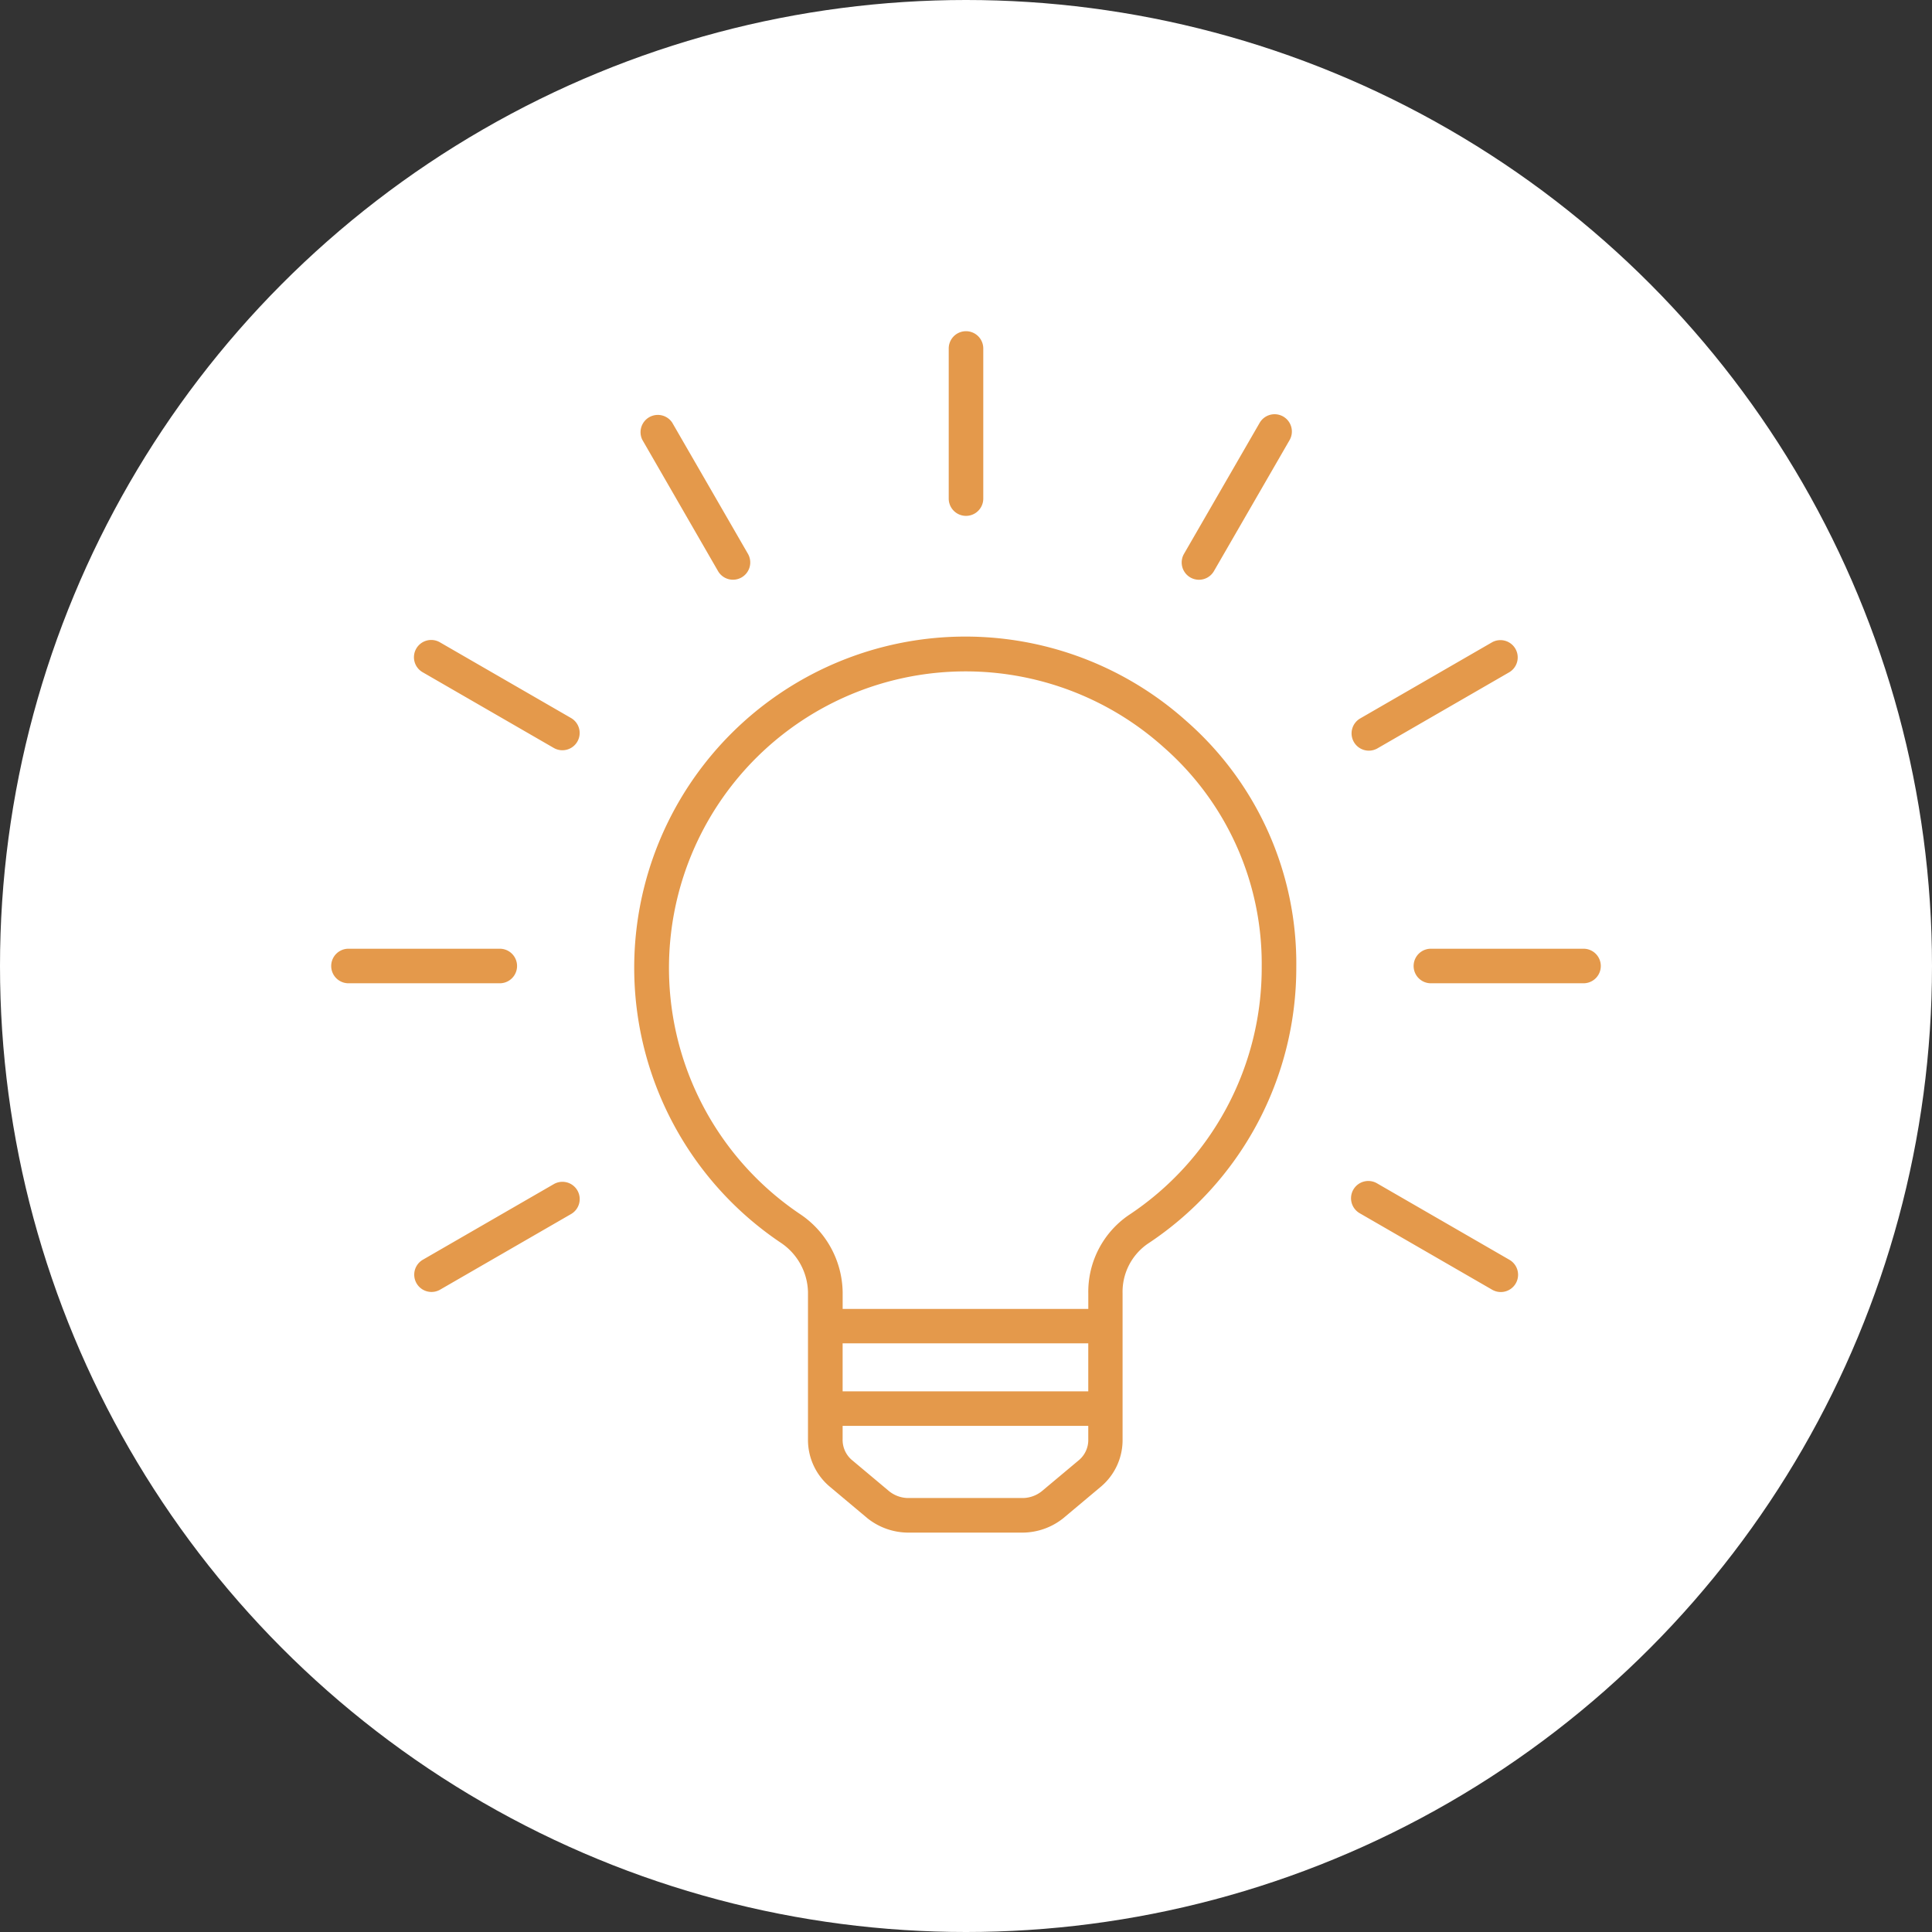
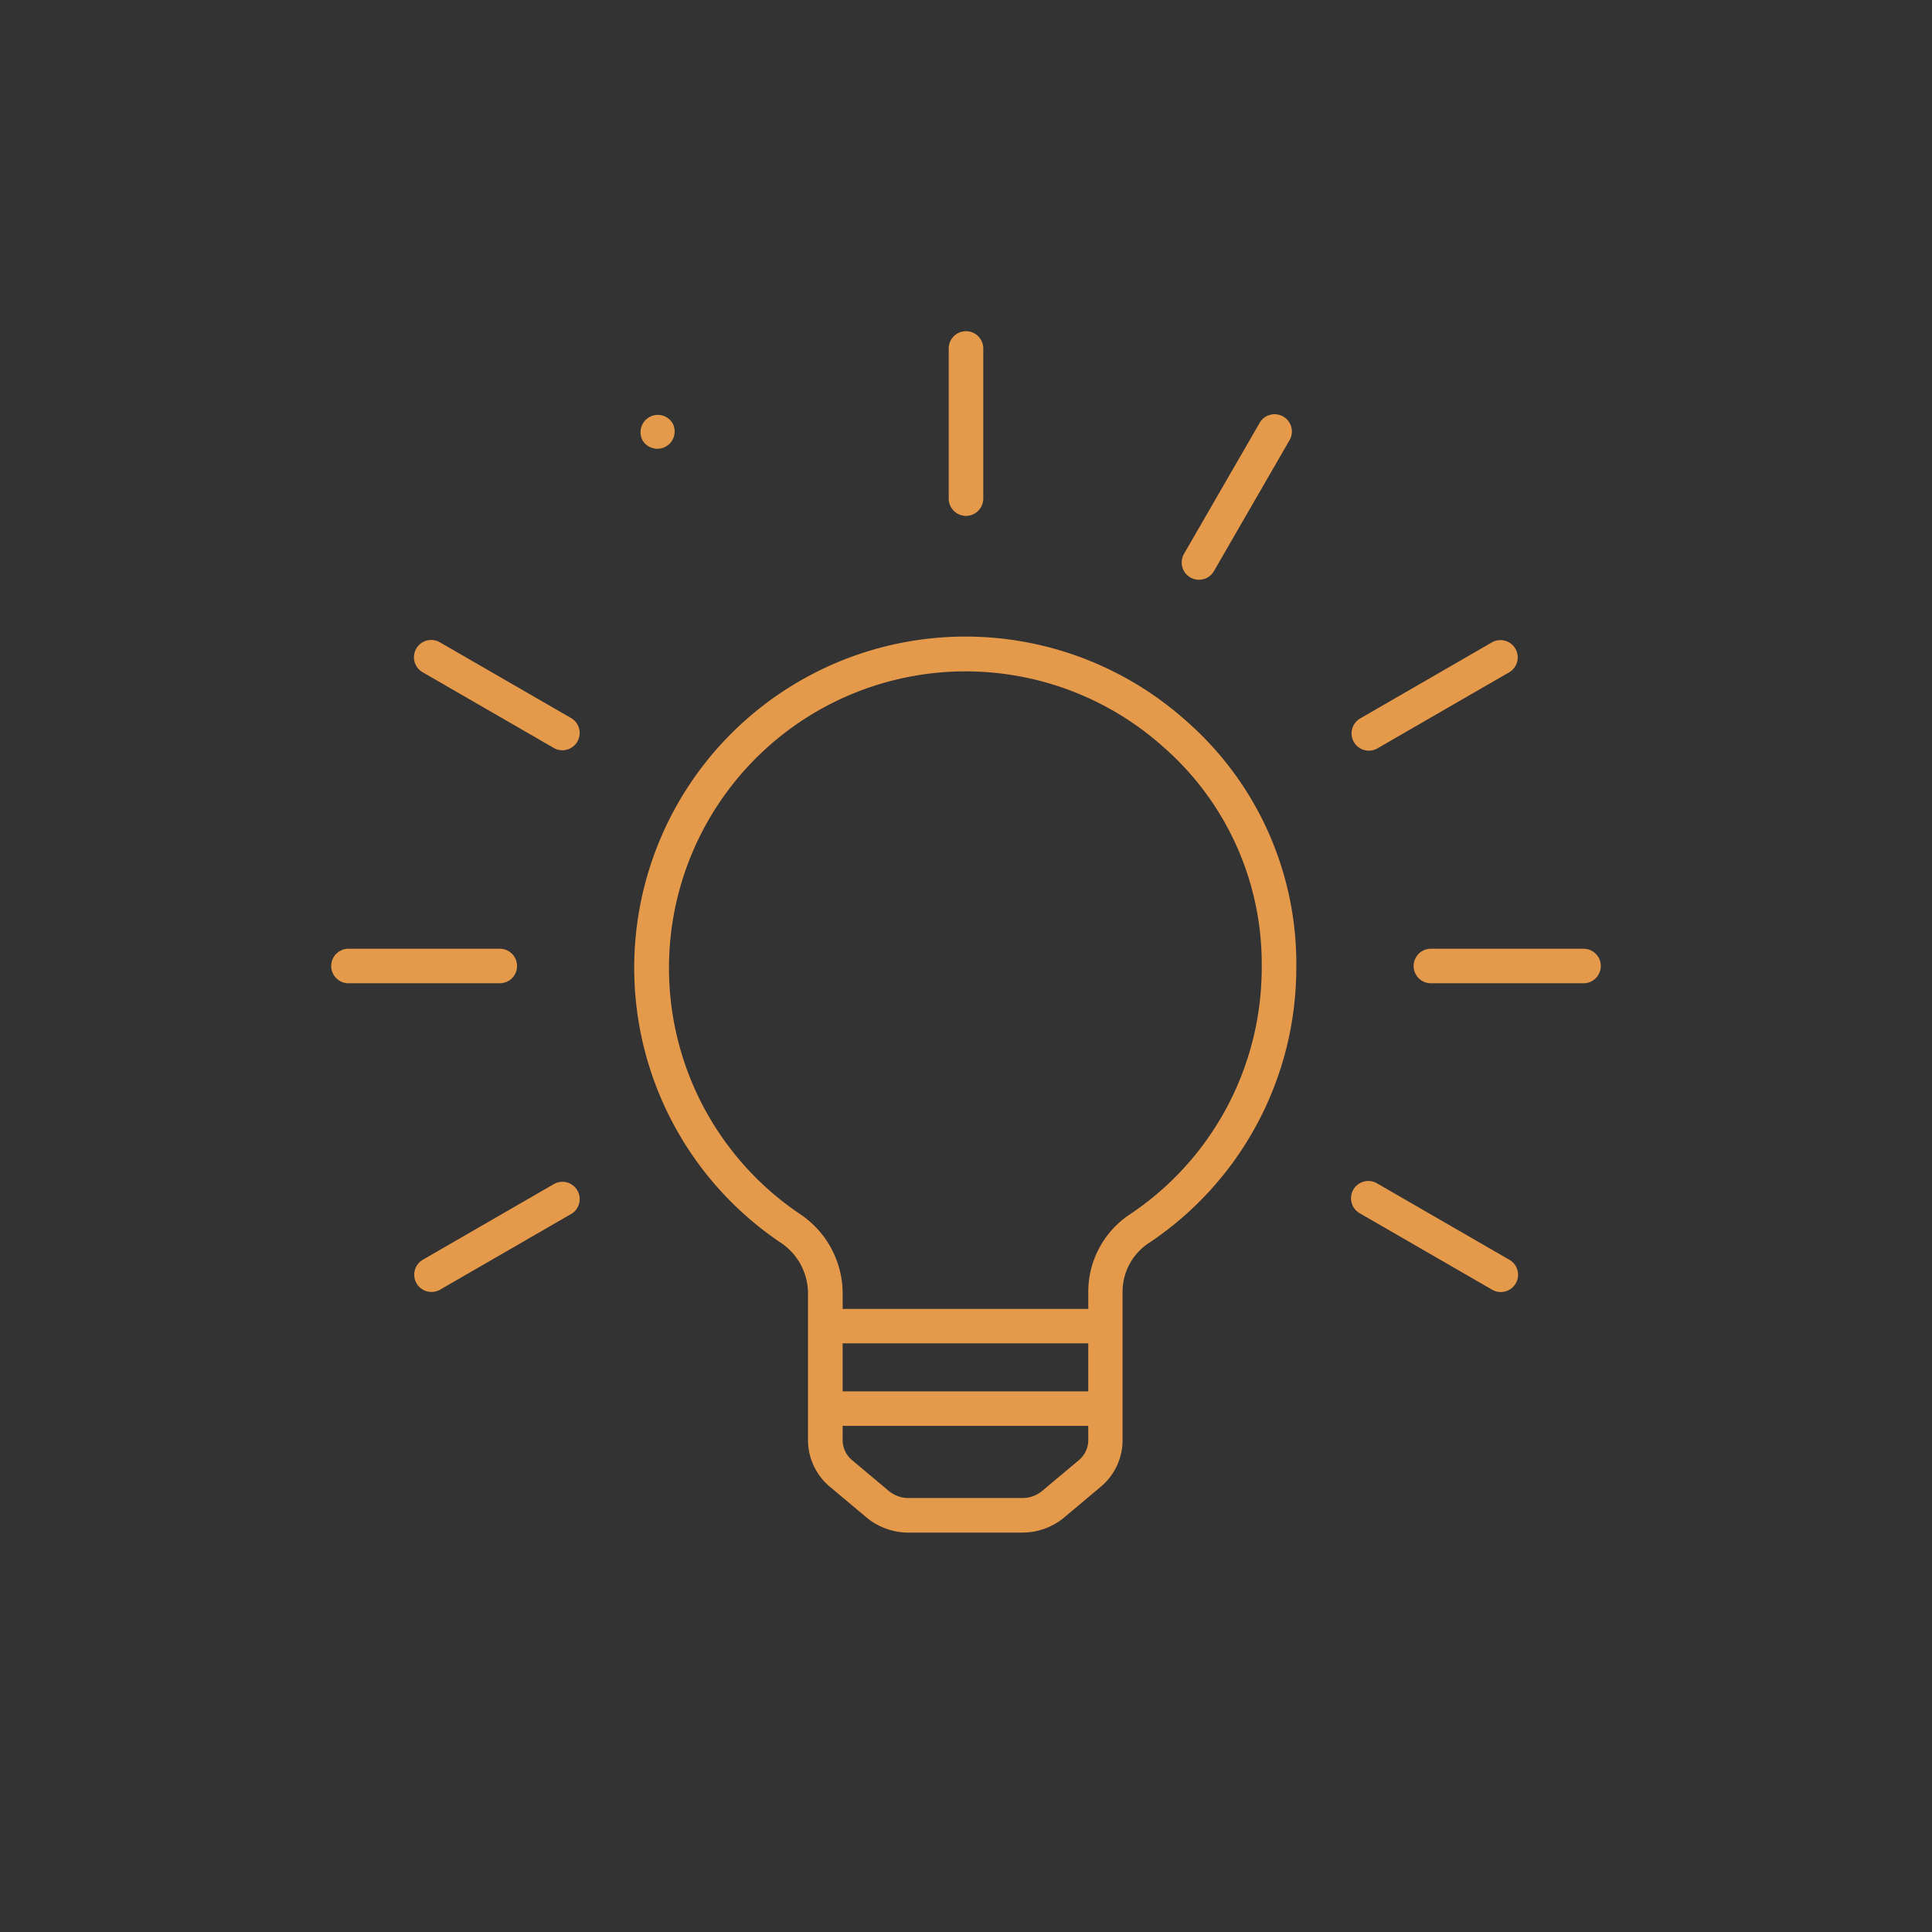
<svg xmlns="http://www.w3.org/2000/svg" width="70" height="70" viewBox="0 0 70 70">
  <rect x="0" y="0" width="70" height="70" fill="#333333" stroke="none" />
  <g transform="translate(-996 -751)">
-     <circle cx="35" cy="35" r="35" transform="translate(996 751)" fill="#fff" />
-     <path d="M34.038,18.4A12,12,0,1,0,19.328,37.29a2.211,2.211,0,0,1,.993,1.792v5.331a2.211,2.211,0,0,0,.809,1.736l1.333,1.118.013.011a2.38,2.38,0,0,0,1.446.519h4.2a2.381,2.381,0,0,0,1.446-.519l.013-.011,1.338-1.122a2.206,2.206,0,0,0,.8-1.733V39.125a2.118,2.118,0,0,1,.9-1.785A11.979,11.979,0,0,0,38.013,27.3,11.678,11.678,0,0,0,34.038,18.4ZM30.476,42.679h-8.9V40.94h8.9Zm-.359,2.509L28.789,46.3a1.121,1.121,0,0,1-.663.244h-4.2a1.122,1.122,0,0,1-.662-.244l-1.324-1.11a.956.956,0,0,1-.364-.779v-.482h8.9v.482A.952.952,0,0,1,30.117,45.188ZM31.933,36.3a3.367,3.367,0,0,0-1.456,2.829v.563h-8.9v-.606a3.466,3.466,0,0,0-1.54-2.827A10.746,10.746,0,1,1,33.21,19.344a10.431,10.431,0,0,1,3.55,7.95A10.735,10.735,0,0,1,31.933,36.3ZM25.42,10.333V4.894a.626.626,0,1,1,1.252,0v5.439a.626.626,0,1,1-1.252,0ZM9.154,27.894H3.672a.626.626,0,0,1,0-1.252H9.154a.626.626,0,0,1,0,1.252Zm39.892-.626a.626.626,0,0,1-.626.626H42.89a.626.626,0,1,1,0-1.252h5.53A.626.626,0,0,1,49.046,27.268ZM33.939,12.345l2.752-4.766a.626.626,0,0,1,1.084.626l-2.752,4.766a.626.626,0,0,1-1.084-.626ZM11.966,35.4a.626.626,0,0,1-.229.855L6.983,39a.626.626,0,0,1-.626-1.084l4.754-2.745A.626.626,0,0,1,11.966,35.4ZM40.1,19.153a.626.626,0,0,1,.229-.855l4.778-2.759a.626.626,0,0,1,.626,1.084l-4.778,2.759a.626.626,0,0,1-.855-.229ZM14.317,8.2A.626.626,0,0,1,15.4,7.578l2.739,4.745a.626.626,0,1,1-1.084.626ZM45.965,38.768a.626.626,0,0,1-.855.229l-4.79-2.766a.626.626,0,1,1,.626-1.084l4.79,2.766A.626.626,0,0,1,45.965,38.768Zm-39.837-23a.626.626,0,0,1,.855-.229l4.742,2.738a.626.626,0,1,1-.626,1.084L6.357,16.623A.626.626,0,0,1,6.128,15.768Z" transform="translate(1004.954 758.732)" fill="#e4994b" />
+     <path d="M34.038,18.4A12,12,0,1,0,19.328,37.29a2.211,2.211,0,0,1,.993,1.792v5.331a2.211,2.211,0,0,0,.809,1.736l1.333,1.118.013.011a2.38,2.38,0,0,0,1.446.519h4.2a2.381,2.381,0,0,0,1.446-.519l.013-.011,1.338-1.122a2.206,2.206,0,0,0,.8-1.733V39.125a2.118,2.118,0,0,1,.9-1.785A11.979,11.979,0,0,0,38.013,27.3,11.678,11.678,0,0,0,34.038,18.4ZM30.476,42.679h-8.9V40.94h8.9Zm-.359,2.509L28.789,46.3a1.121,1.121,0,0,1-.663.244h-4.2a1.122,1.122,0,0,1-.662-.244l-1.324-1.11a.956.956,0,0,1-.364-.779v-.482h8.9v.482A.952.952,0,0,1,30.117,45.188ZM31.933,36.3a3.367,3.367,0,0,0-1.456,2.829v.563h-8.9v-.606a3.466,3.466,0,0,0-1.54-2.827A10.746,10.746,0,1,1,33.21,19.344a10.431,10.431,0,0,1,3.55,7.95A10.735,10.735,0,0,1,31.933,36.3ZM25.42,10.333V4.894a.626.626,0,1,1,1.252,0v5.439a.626.626,0,1,1-1.252,0ZM9.154,27.894H3.672a.626.626,0,0,1,0-1.252H9.154a.626.626,0,0,1,0,1.252Zm39.892-.626a.626.626,0,0,1-.626.626H42.89a.626.626,0,1,1,0-1.252h5.53A.626.626,0,0,1,49.046,27.268ZM33.939,12.345l2.752-4.766a.626.626,0,0,1,1.084.626l-2.752,4.766a.626.626,0,0,1-1.084-.626ZM11.966,35.4a.626.626,0,0,1-.229.855L6.983,39a.626.626,0,0,1-.626-1.084l4.754-2.745A.626.626,0,0,1,11.966,35.4ZM40.1,19.153a.626.626,0,0,1,.229-.855l4.778-2.759a.626.626,0,0,1,.626,1.084l-4.778,2.759a.626.626,0,0,1-.855-.229ZM14.317,8.2A.626.626,0,0,1,15.4,7.578a.626.626,0,1,1-1.084.626ZM45.965,38.768a.626.626,0,0,1-.855.229l-4.79-2.766a.626.626,0,1,1,.626-1.084l4.79,2.766A.626.626,0,0,1,45.965,38.768Zm-39.837-23a.626.626,0,0,1,.855-.229l4.742,2.738a.626.626,0,1,1-.626,1.084L6.357,16.623A.626.626,0,0,1,6.128,15.768Z" transform="translate(1004.954 758.732)" fill="#e4994b" />
  </g>
</svg>